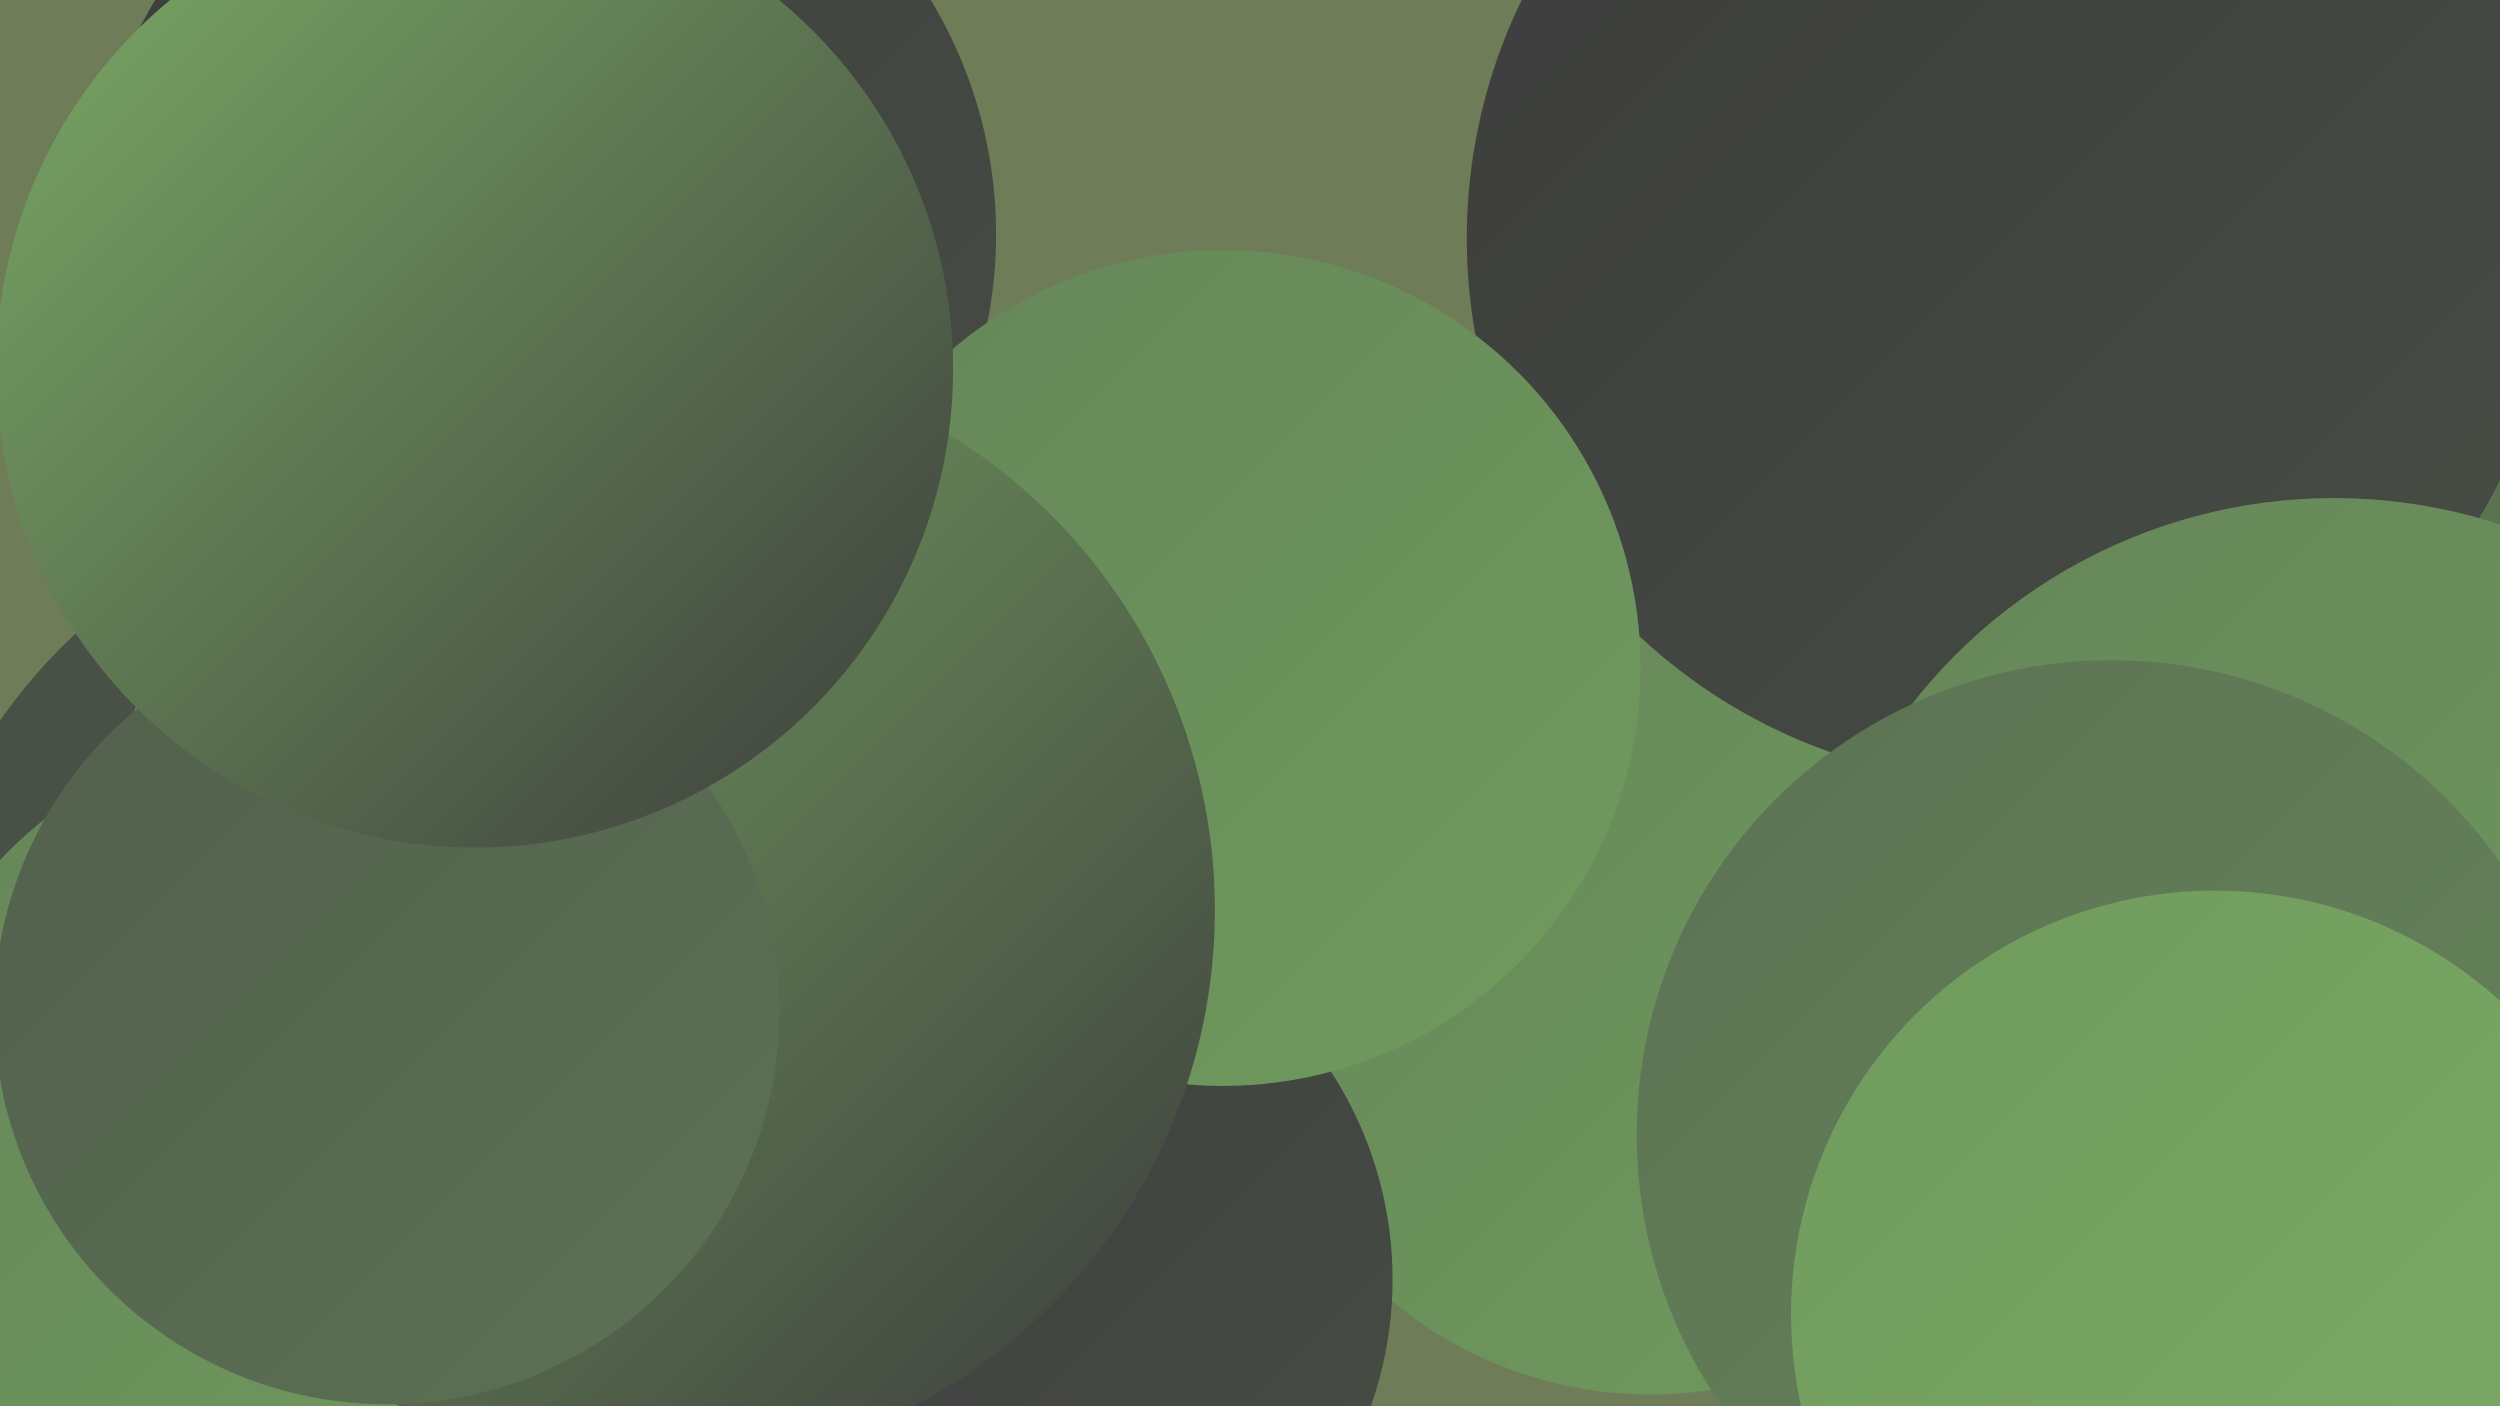
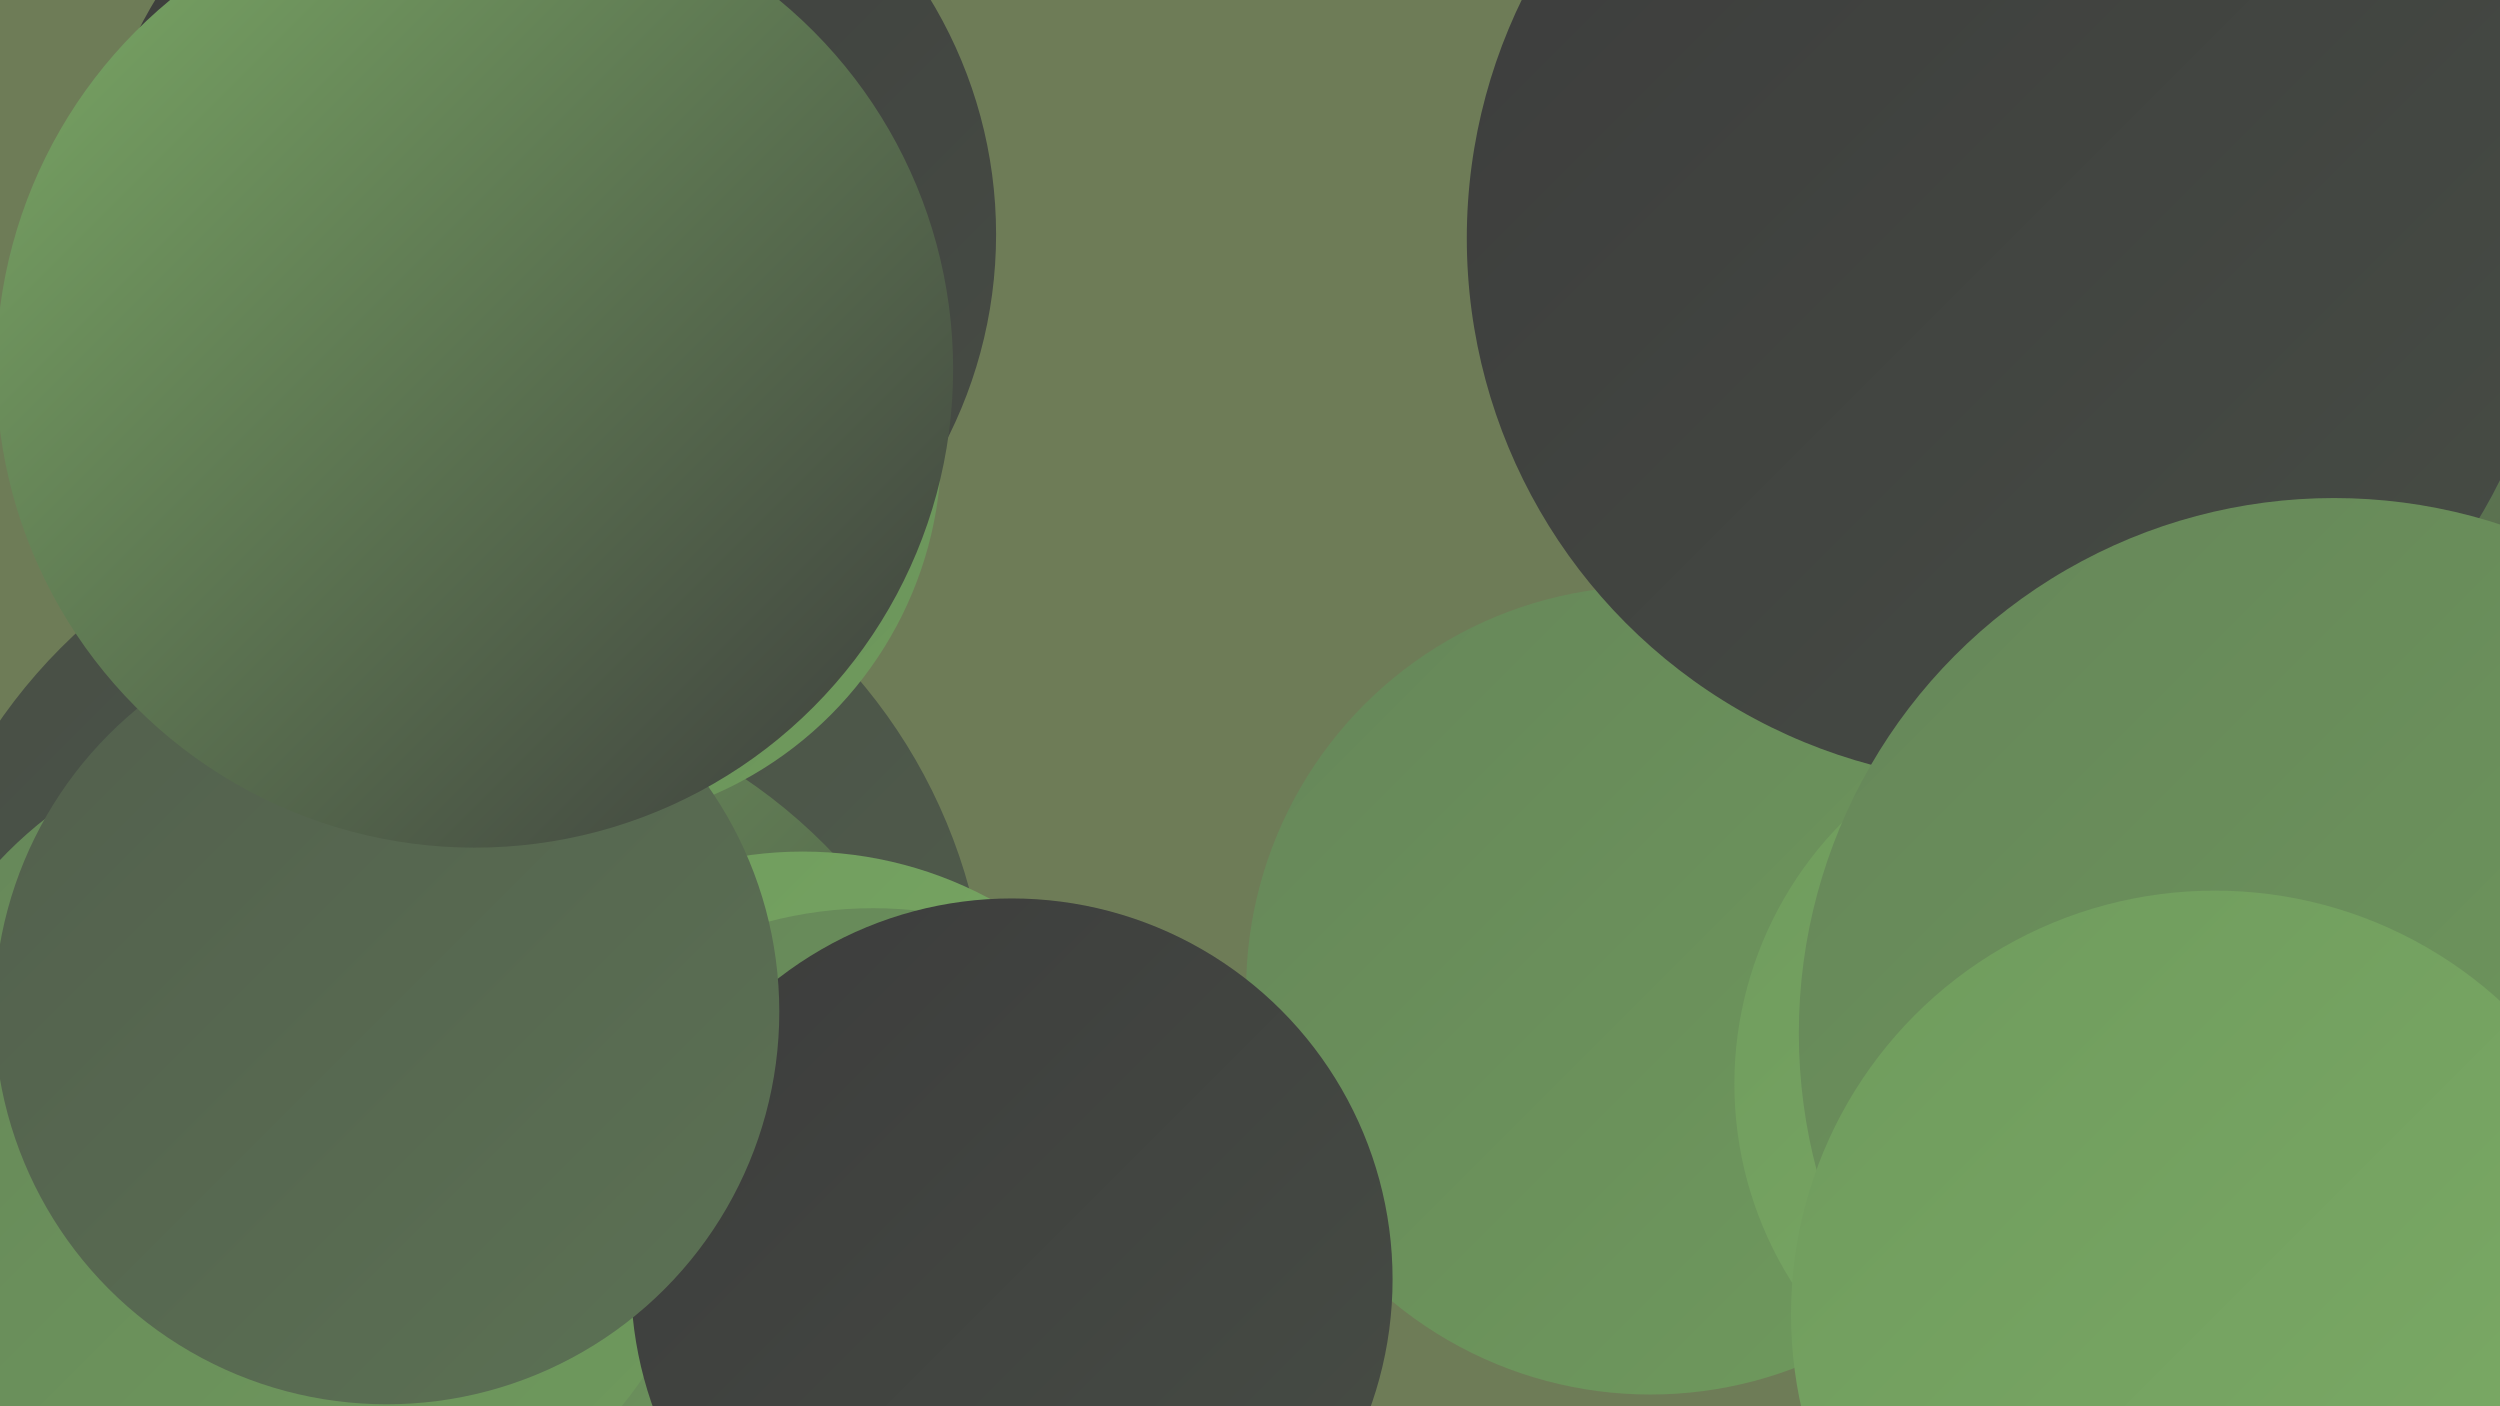
<svg xmlns="http://www.w3.org/2000/svg" width="1280" height="720">
  <defs>
    <linearGradient id="grad0" x1="0%" y1="0%" x2="100%" y2="100%">
      <stop offset="0%" style="stop-color:#3c3c3c;stop-opacity:1" />
      <stop offset="100%" style="stop-color:#474d45;stop-opacity:1" />
    </linearGradient>
    <linearGradient id="grad1" x1="0%" y1="0%" x2="100%" y2="100%">
      <stop offset="0%" style="stop-color:#474d45;stop-opacity:1" />
      <stop offset="100%" style="stop-color:#525f4d;stop-opacity:1" />
    </linearGradient>
    <linearGradient id="grad2" x1="0%" y1="0%" x2="100%" y2="100%">
      <stop offset="0%" style="stop-color:#525f4d;stop-opacity:1" />
      <stop offset="100%" style="stop-color:#5c7254;stop-opacity:1" />
    </linearGradient>
    <linearGradient id="grad3" x1="0%" y1="0%" x2="100%" y2="100%">
      <stop offset="0%" style="stop-color:#5c7254;stop-opacity:1" />
      <stop offset="100%" style="stop-color:#668659;stop-opacity:1" />
    </linearGradient>
    <linearGradient id="grad4" x1="0%" y1="0%" x2="100%" y2="100%">
      <stop offset="0%" style="stop-color:#668659;stop-opacity:1" />
      <stop offset="100%" style="stop-color:#6f9b5d;stop-opacity:1" />
    </linearGradient>
    <linearGradient id="grad5" x1="0%" y1="0%" x2="100%" y2="100%">
      <stop offset="0%" style="stop-color:#6f9b5d;stop-opacity:1" />
      <stop offset="100%" style="stop-color:#7cac66;stop-opacity:1" />
    </linearGradient>
    <linearGradient id="grad6" x1="0%" y1="0%" x2="100%" y2="100%">
      <stop offset="0%" style="stop-color:#7cac66;stop-opacity:1" />
      <stop offset="100%" style="stop-color:#3c3c3c;stop-opacity:1" />
    </linearGradient>
  </defs>
  <rect width="1280" height="720" fill="#6e7c57" />
  <circle cx="228" cy="528" r="278" fill="url(#grad1)" />
  <circle cx="226" cy="628" r="277" fill="url(#grad6)" />
  <circle cx="288" cy="229" r="194" fill="url(#grad4)" />
  <circle cx="1137" cy="382" r="278" fill="url(#grad6)" />
  <circle cx="411" cy="638" r="202" fill="url(#grad5)" />
  <circle cx="845" cy="507" r="207" fill="url(#grad4)" />
  <circle cx="1078" cy="555" r="190" fill="url(#grad5)" />
  <circle cx="1030" cy="122" r="279" fill="url(#grad0)" />
  <circle cx="278" cy="120" r="232" fill="url(#grad0)" />
  <circle cx="447" cy="677" r="212" fill="url(#grad4)" />
  <circle cx="154" cy="586" r="212" fill="url(#grad4)" />
  <circle cx="518" cy="655" r="195" fill="url(#grad0)" />
  <circle cx="1195" cy="529" r="274" fill="url(#grad4)" />
-   <circle cx="626" cy="342" r="214" fill="url(#grad4)" />
-   <circle cx="1081" cy="581" r="243" fill="url(#grad3)" />
  <circle cx="265" cy="213" r="188" fill="url(#grad3)" />
-   <circle cx="336" cy="466" r="286" fill="url(#grad6)" />
  <circle cx="198" cy="518" r="201" fill="url(#grad2)" />
  <circle cx="243" cy="189" r="245" fill="url(#grad6)" />
  <circle cx="1134" cy="673" r="217" fill="url(#grad5)" />
</svg>